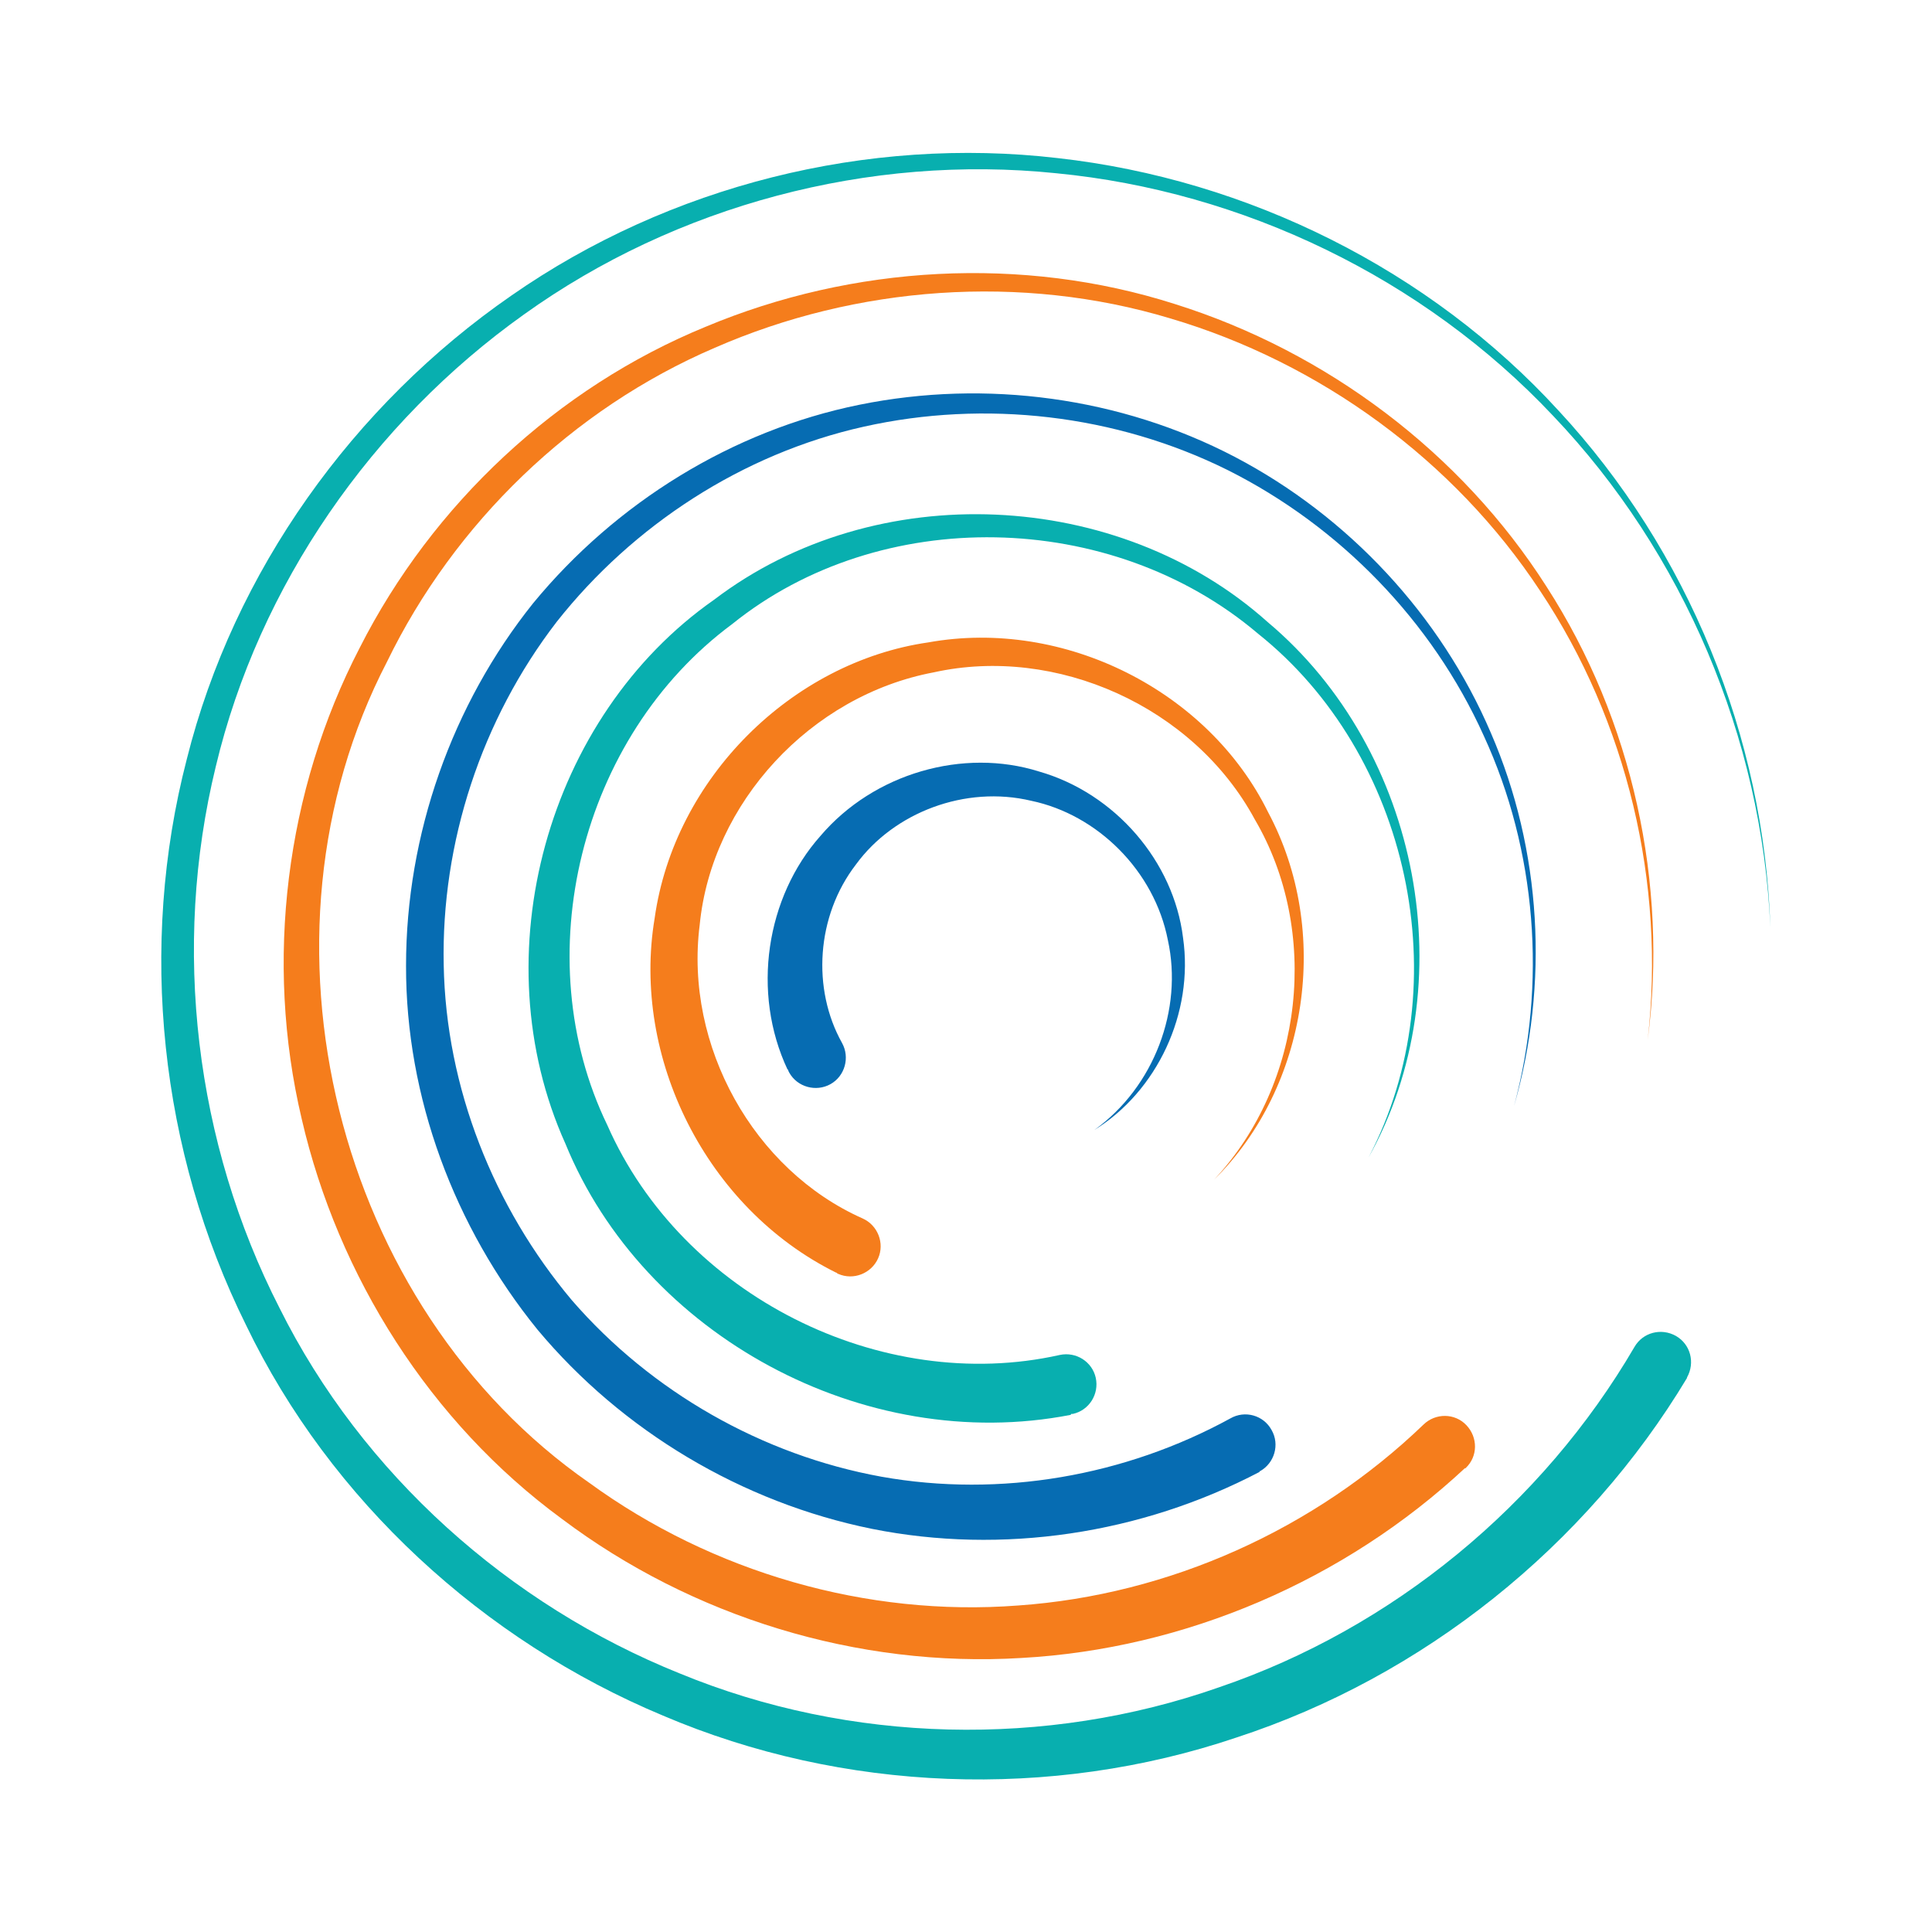
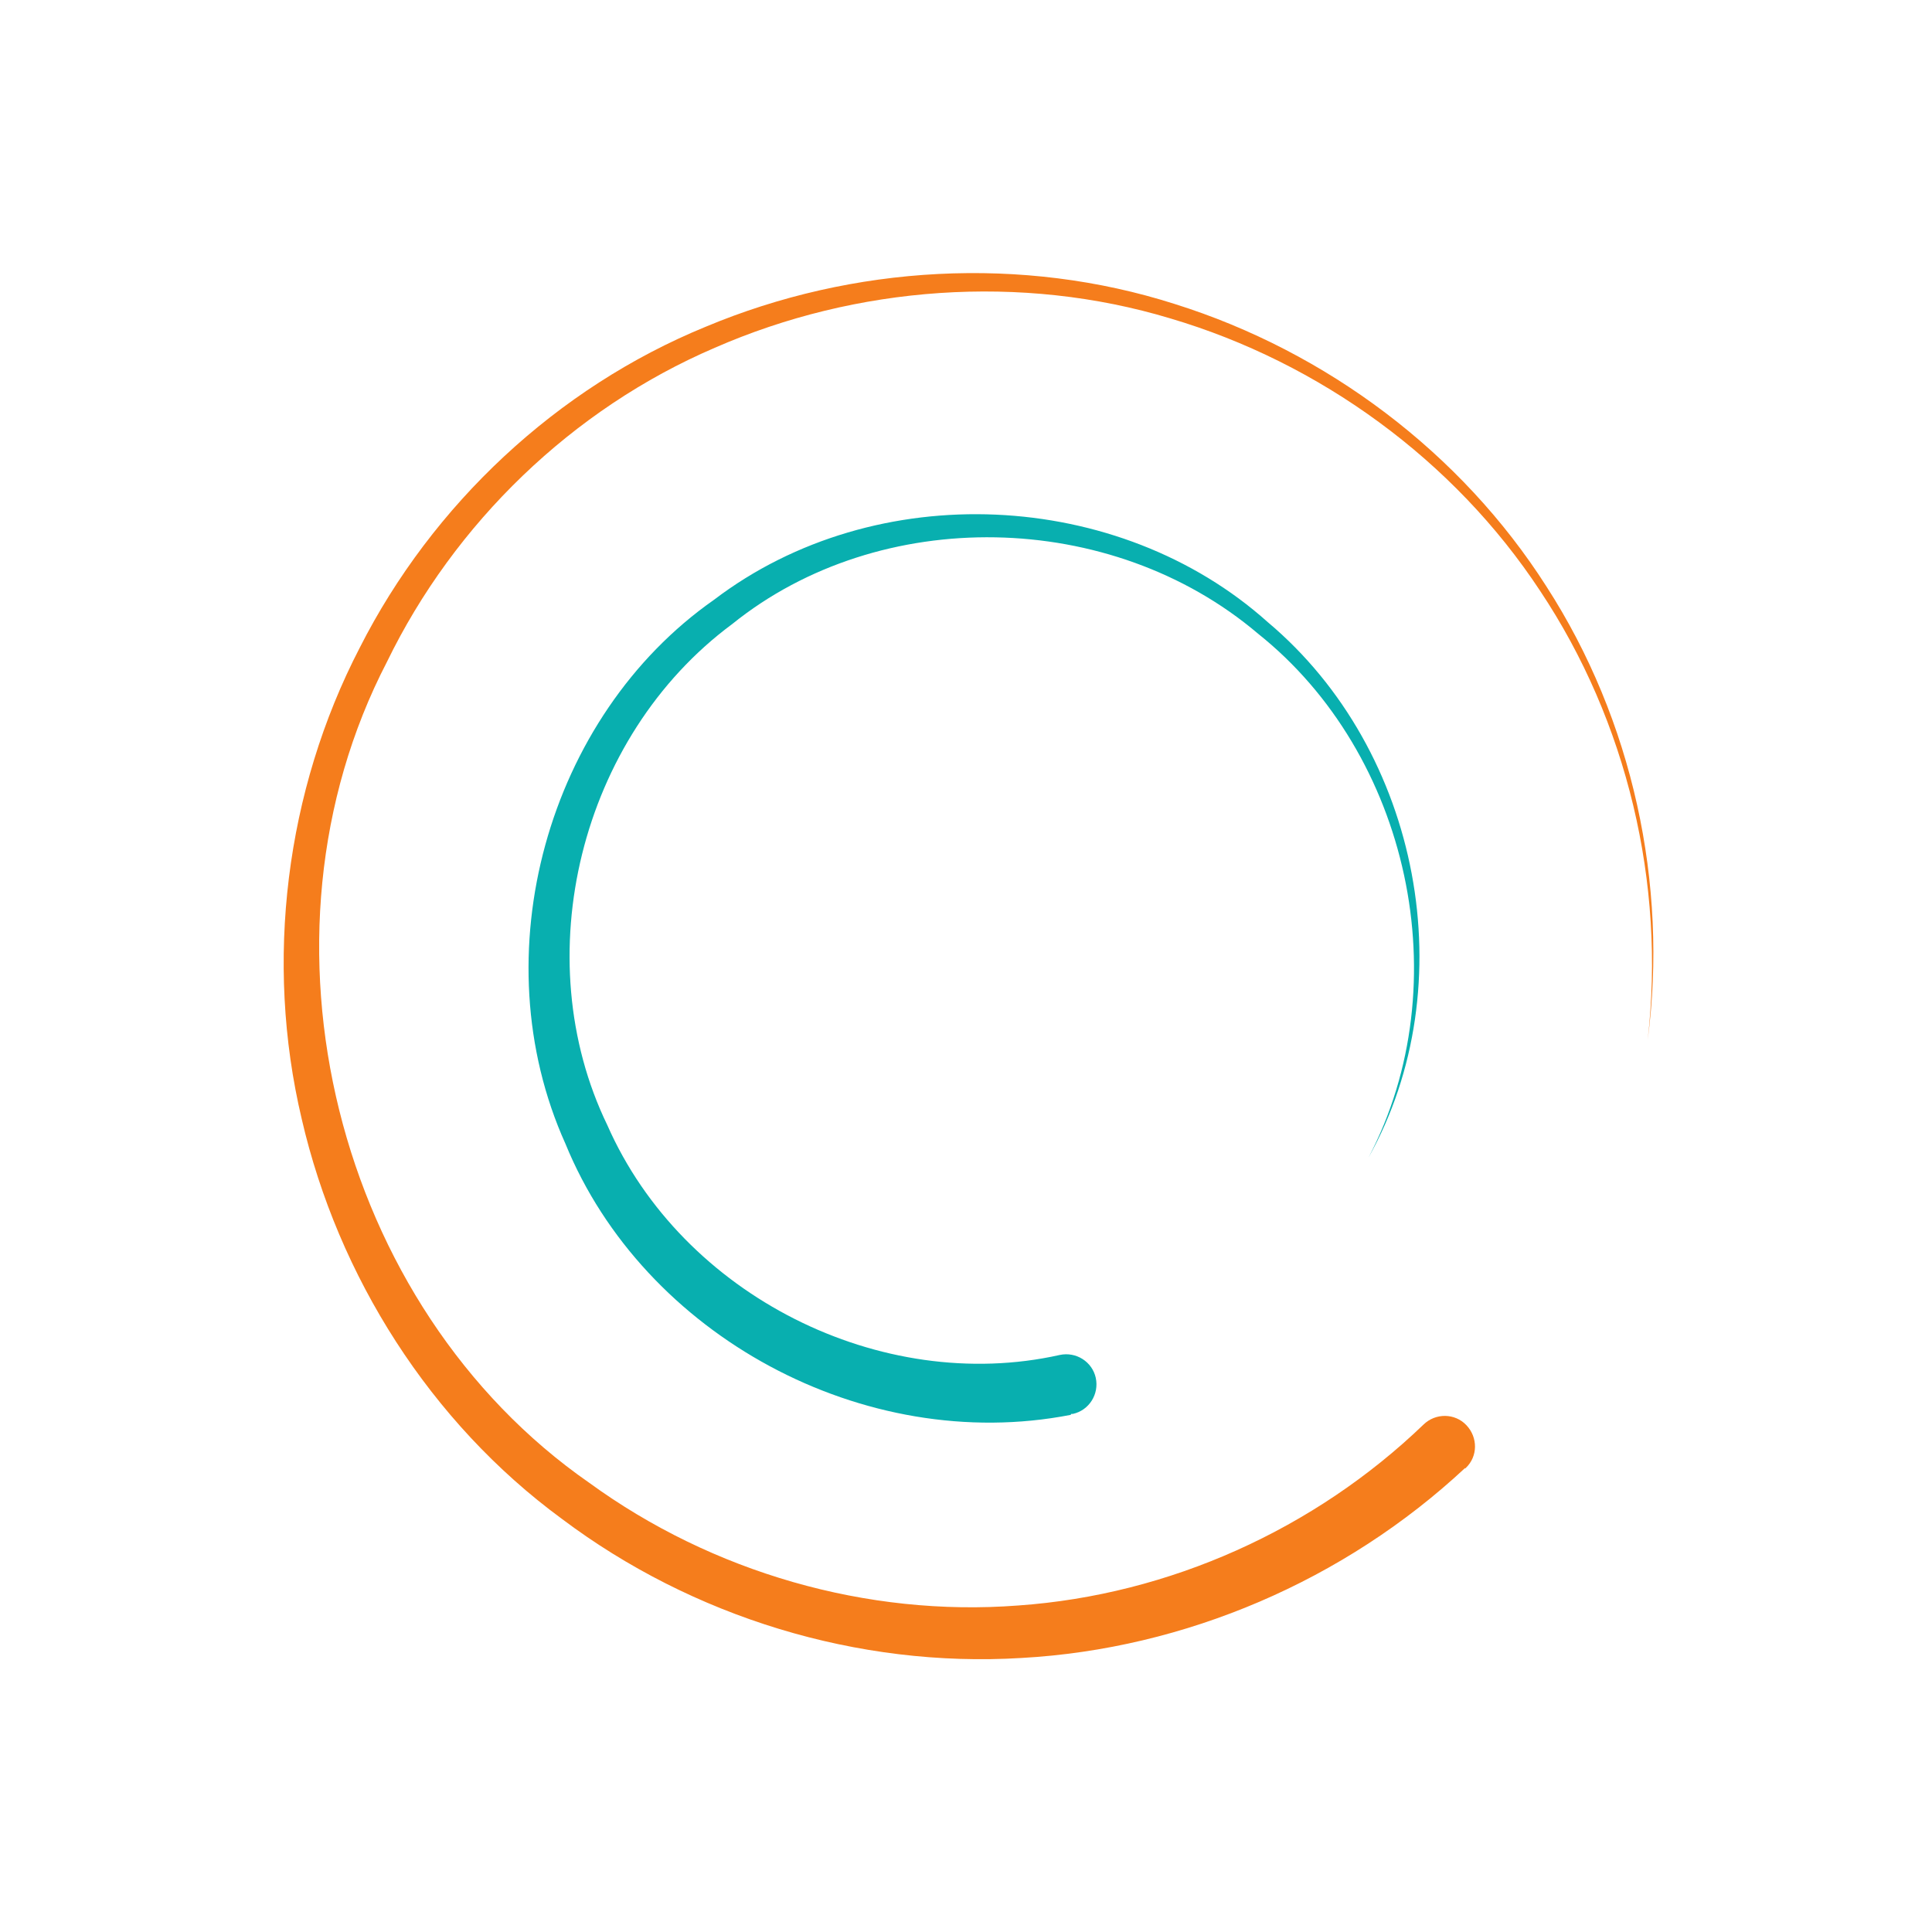
<svg xmlns="http://www.w3.org/2000/svg" id="a" viewBox="0 0 60 60">
-   <path d="M52.4,42.78c-3.15,5.25-8.21,9.29-14,11.18-5.77,1.95-12.23,1.7-17.81-.68-5.58-2.33-10.33-6.68-12.95-12.13-2.68-5.41-3.35-11.75-1.84-17.57,1.46-5.84,5.18-11.01,10.08-14.4,4.91-3.42,11.06-4.96,16.97-4.27,5.9.66,11.55,3.47,15.55,7.84,4.03,4.34,6.39,10.15,6.58,16.05-.26-5.89-2.7-11.64-6.75-15.89-4.02-4.27-9.63-6.97-15.43-7.53-5.81-.6-11.8,1-16.52,4.38-4.72,3.36-8.24,8.42-9.58,14.05-1.37,5.62-.64,11.69,1.98,16.81,2.57,5.16,7.13,9.22,12.43,11.35,5.29,2.18,11.37,2.32,16.75.43,5.4-1.84,10.04-5.67,12.9-10.57.26-.45.83-.6,1.29-.34.45.26.6.83.34,1.29,0,0,0,.01,0,.02h0Z" style="fill:#08afaf;" />
  <path d="M45.5,45.59c-3.74,3.49-8.7,5.62-13.78,5.9-5.09.31-10.23-1.28-14.27-4.32-4.09-3-6.95-7.53-8.08-12.42-1.16-4.9-.5-10.19,1.8-14.63,2.26-4.46,6.13-8.08,10.74-9.97,4.58-1.92,9.84-2.22,14.57-.71,4.72,1.48,8.9,4.62,11.55,8.78,2.67,4.14,3.78,9.23,3.14,14.08.56-4.87-.64-9.9-3.34-13.95-2.68-4.07-6.85-7.09-11.48-8.46-4.64-1.4-9.76-1.01-14.15.91-4.43,1.9-8.09,5.45-10.18,9.75-4.47,8.61-1.58,20.04,6.28,25.5,3.82,2.78,8.62,4.17,13.32,3.81,4.7-.33,9.21-2.37,12.59-5.62.37-.36.97-.36,1.33.02s.36.97-.02,1.33l-.02.02h0Z" style="fill:#f57d1c;" />
-   <path d="M39.12,45.71c-3.68,1.93-7.99,2.58-12.04,1.77-4.04-.82-7.76-3.04-10.39-6.19-2.58-3.18-4.09-7.22-4.08-11.3,0-4.07,1.42-8.1,3.95-11.26,2.57-3.12,6.18-5.36,10.13-6.16,3.94-.8,8.12-.23,11.66,1.62,3.53,1.85,6.39,4.92,7.95,8.57,1.58,3.64,1.81,7.81.72,11.59,1.02-3.8.7-7.94-.94-11.5-1.61-3.57-4.48-6.51-7.95-8.25-3.48-1.73-7.54-2.19-11.3-1.35-3.77.84-7.17,3.06-9.54,6.06-2.34,3.04-3.59,6.86-3.51,10.66.07,3.81,1.55,7.52,3.98,10.41,2.47,2.85,5.92,4.81,9.61,5.48,3.7.66,7.57-.02,10.84-1.81.45-.26,1.03-.1,1.28.36.26.45.09,1.03-.36,1.28h-.02Z" style="fill:#066cb2;" />
-   <path d="M33.25,43.94c-6.42,1.25-13.26-2.47-15.69-8.42-2.64-5.86-.56-13.27,4.61-16.89,5.04-3.84,12.58-3.45,17.2.69,4.76,4,6.12,11.29,3.13,16.63,2.84-5.42,1.25-12.54-3.43-16.27-4.57-3.88-11.74-4-16.33-.3-4.74,3.51-6.4,10.36-3.88,15.56,2.33,5.3,8.51,8.38,14.05,7.14.51-.11,1.01.21,1.12.71.11.51-.21,1.01-.71,1.12,0,0-.01,0-.02,0h-.03s0,0,0,0Z" style="fill:#08afaf;" />
-   <path d="M25.96,39.52c-4.03-2-6.35-6.68-5.63-11,.61-4.36,4.27-7.96,8.5-8.57,4.22-.76,8.7,1.51,10.55,5.27,1.98,3.7,1.24,8.53-1.67,11.41,2.8-3,3.28-7.74,1.26-11.18-1.9-3.52-6.18-5.41-9.97-4.57-3.83.72-6.9,4.06-7.27,7.84-.48,3.76,1.68,7.62,5.06,9.12.47.21.69.77.48,1.24-.21.47-.77.69-1.24.48-.01,0-.02,0-.03-.02l-.03-.02h0Z" style="fill:#f57d1c;" />
-   <path d="M24.46,33.22c-1.13-2.4-.67-5.36,1.02-7.26,1.66-1.95,4.44-2.74,6.79-2,2.37.68,4.18,2.8,4.47,5.16.34,2.35-.81,4.77-2.75,5.97,1.86-1.34,2.75-3.75,2.28-5.89-.42-2.16-2.19-3.9-4.24-4.33-2.05-.49-4.27.36-5.45,1.98-1.23,1.6-1.37,3.86-.43,5.54.25.45.09,1.03-.36,1.28s-1.03.09-1.28-.36c-.01-.02-.02-.04-.03-.06v-.03s-.01,0-.01,0Z" style="fill:#066cb2;" />
+   <path d="M33.25,43.94c-6.42,1.25-13.26-2.47-15.69-8.42-2.64-5.86-.56-13.27,4.61-16.89,5.04-3.84,12.58-3.45,17.2.69,4.76,4,6.12,11.29,3.13,16.63,2.84-5.42,1.25-12.54-3.43-16.27-4.57-3.88-11.74-4-16.33-.3-4.74,3.51-6.4,10.36-3.88,15.56,2.33,5.3,8.51,8.38,14.05,7.14.51-.11,1.01.21,1.12.71.11.51-.21,1.01-.71,1.12,0,0-.01,0-.02,0h-.03Z" style="fill:#08afaf;" />
</svg>